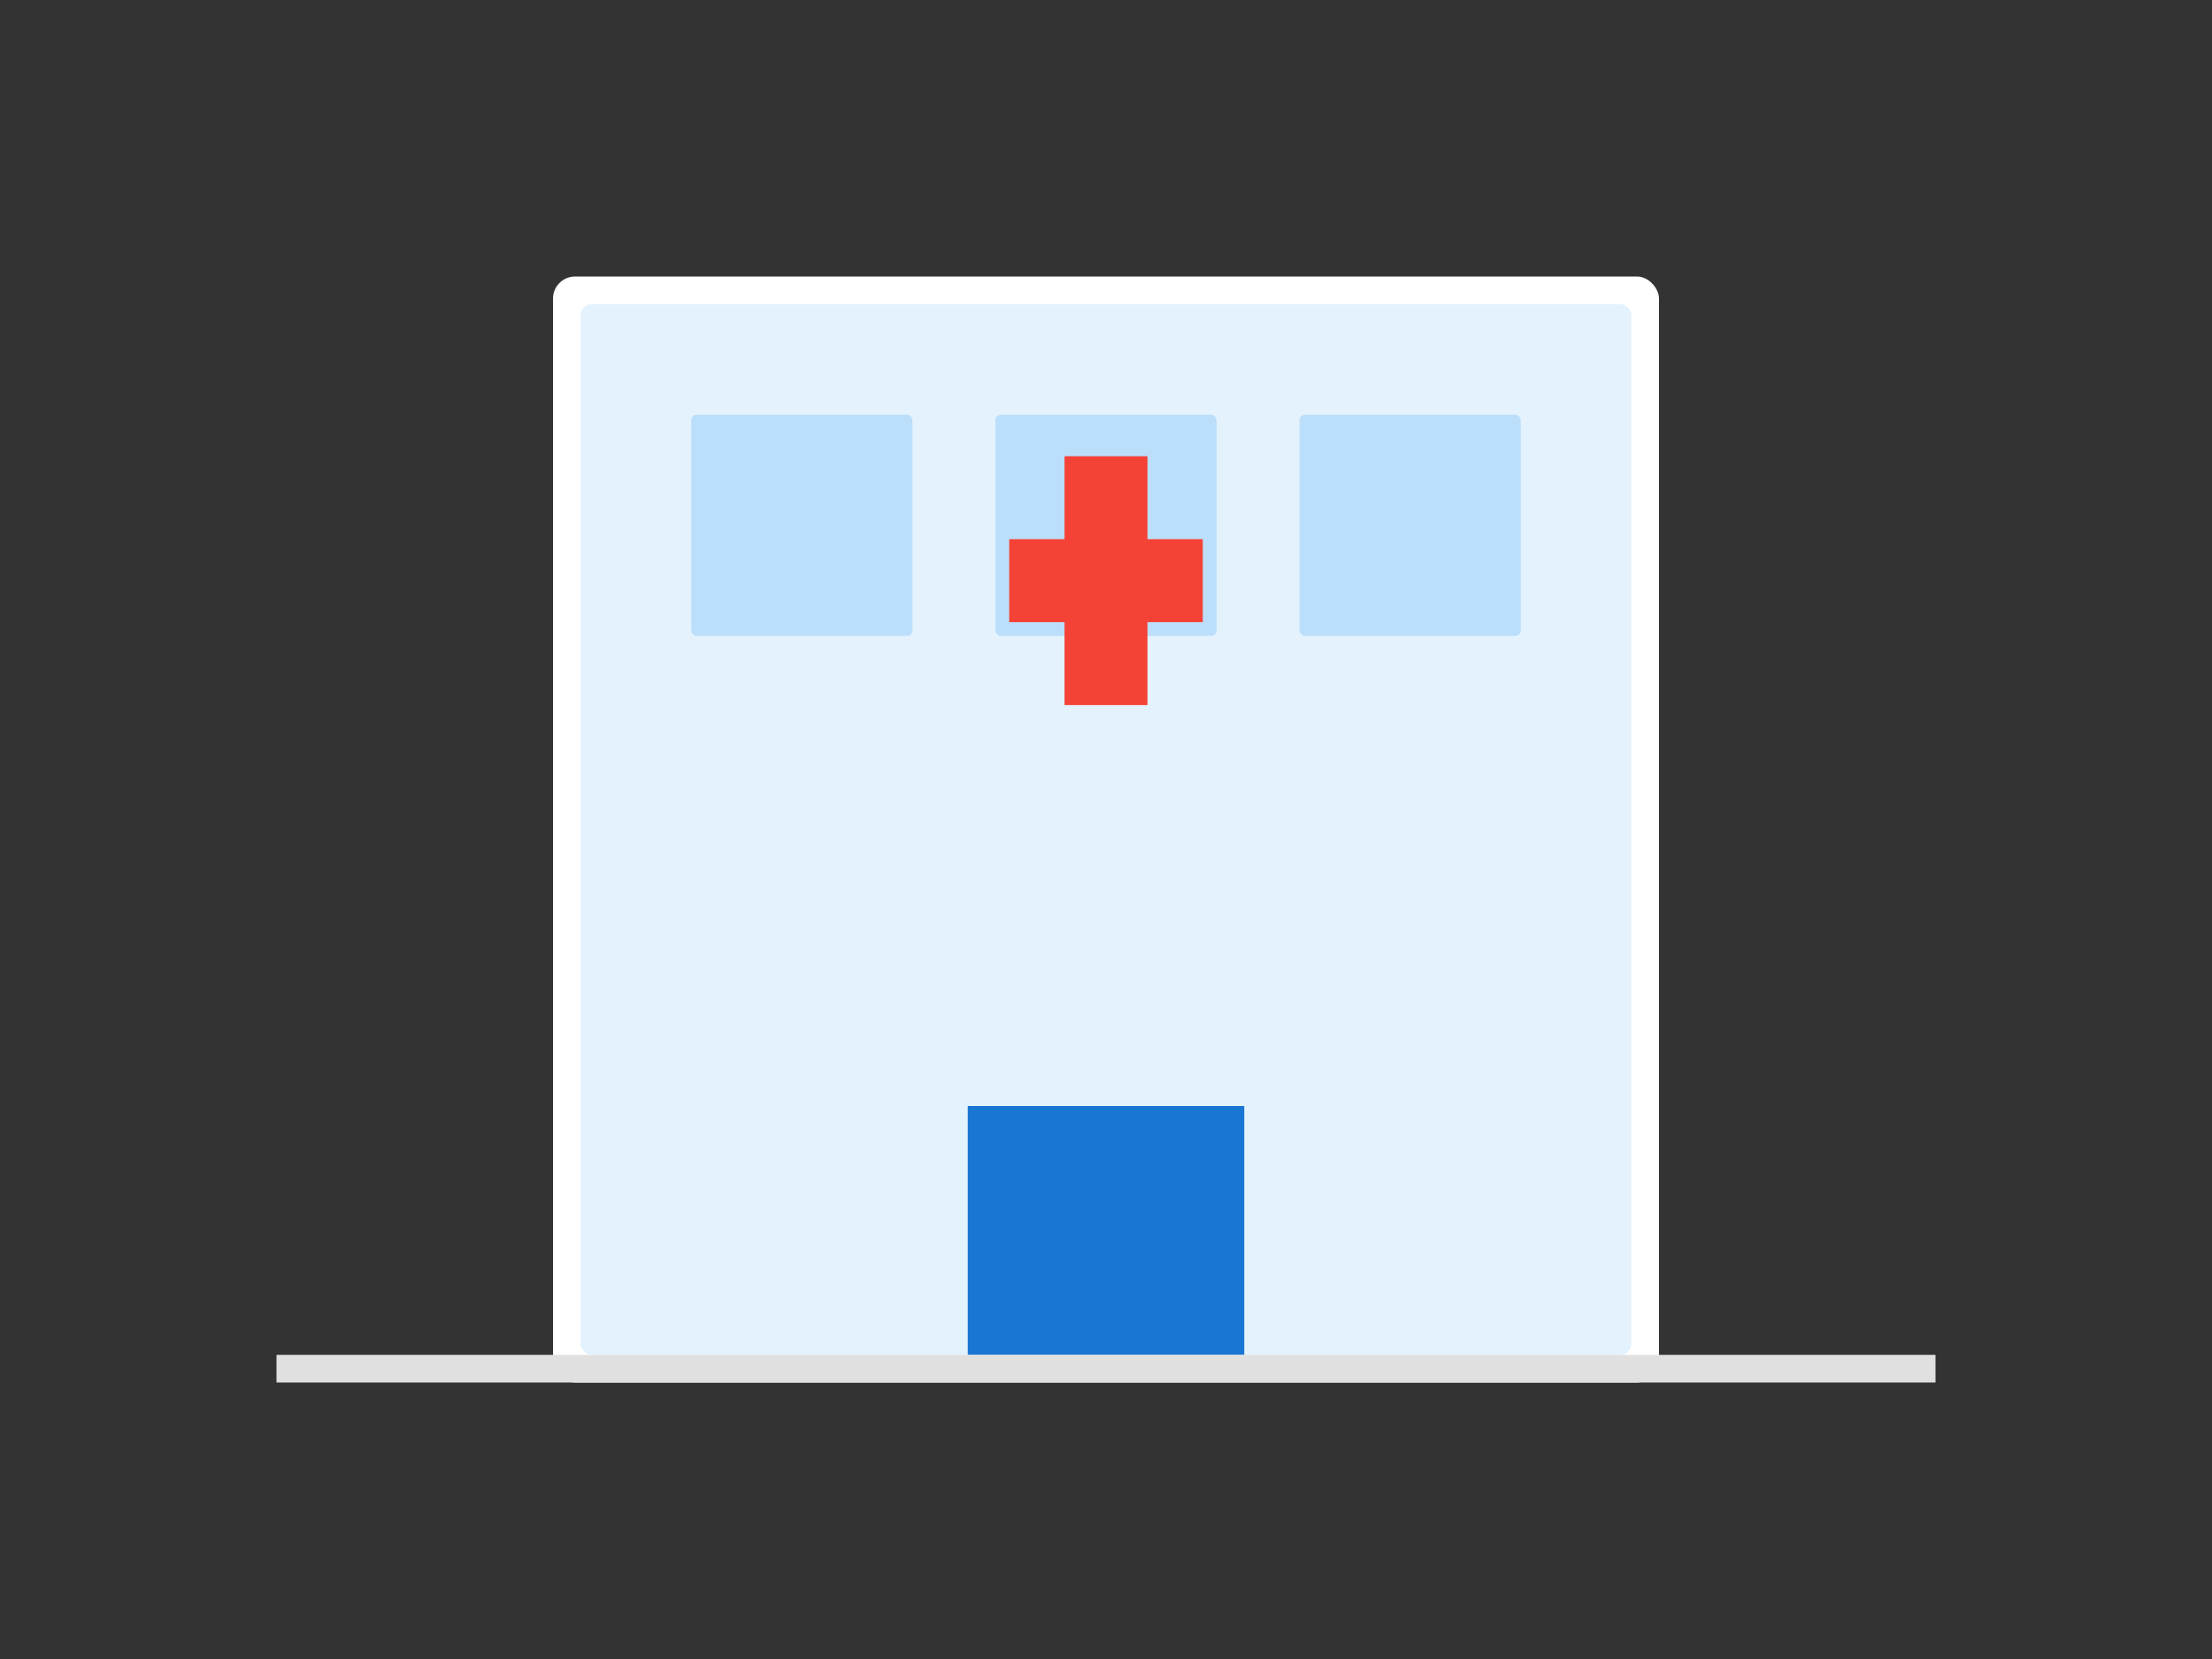
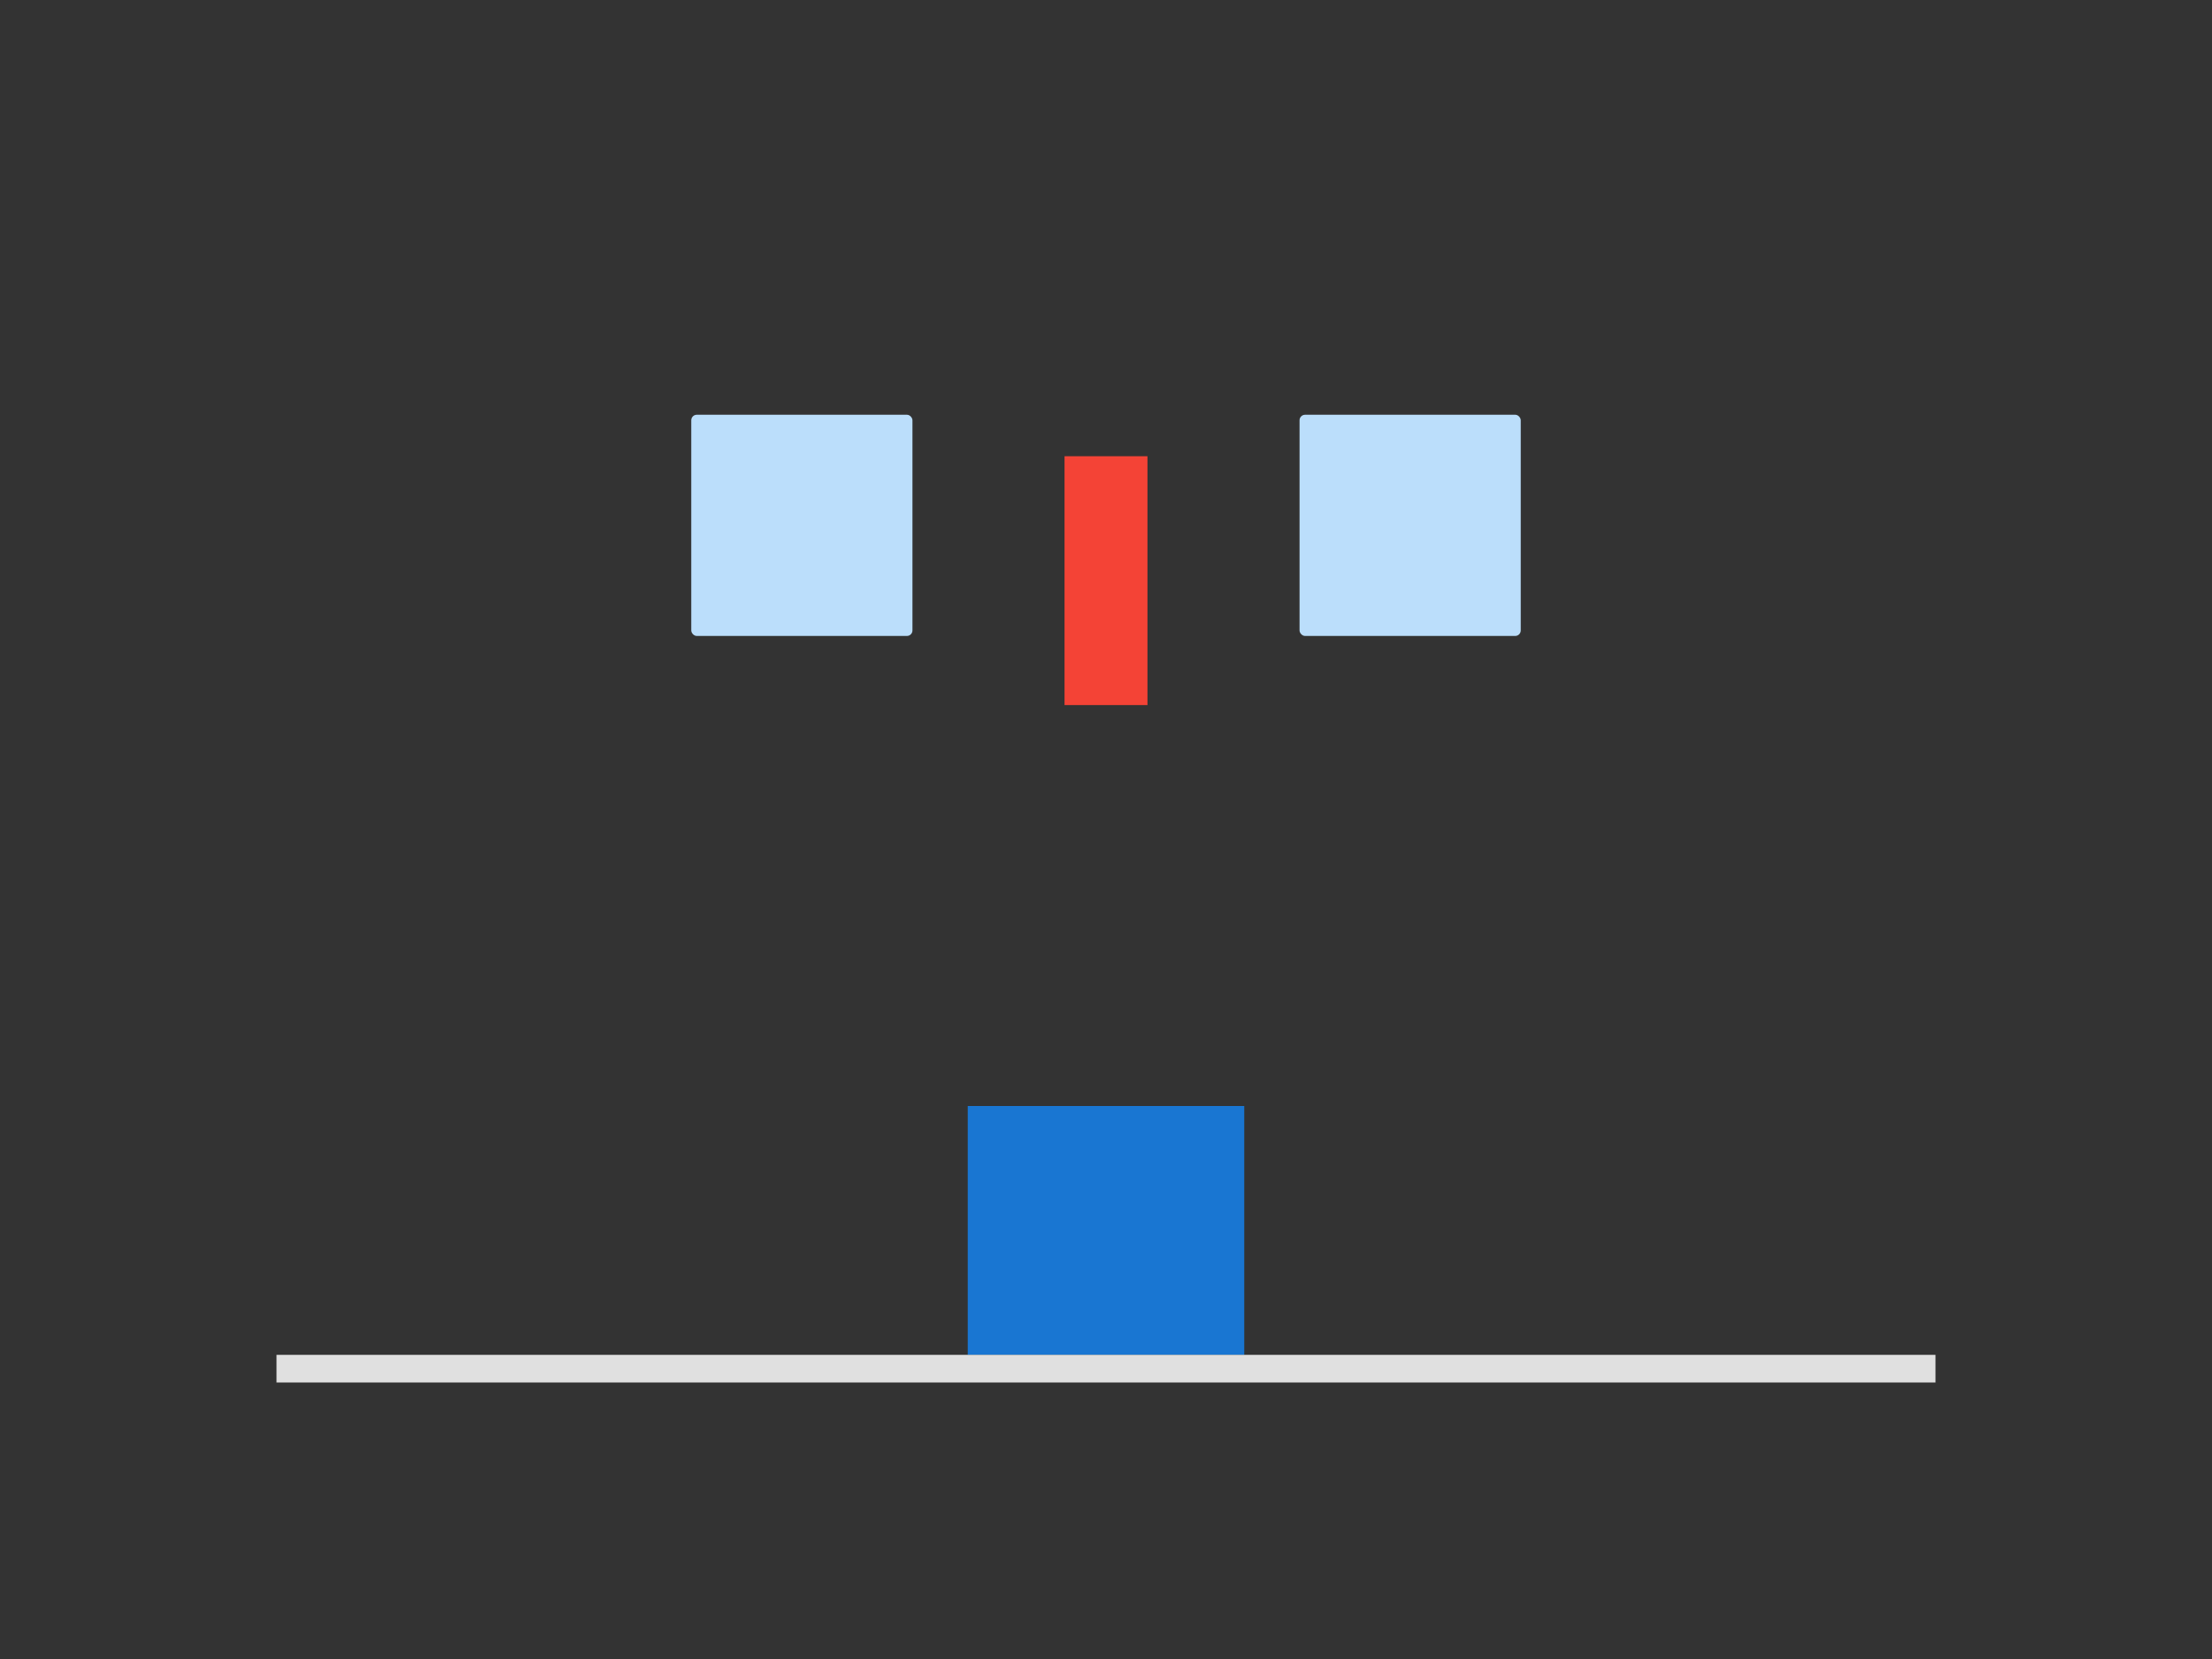
<svg xmlns="http://www.w3.org/2000/svg" width="800px" height="600px" viewBox="0 0 800 600" version="1.1">
  <rect x="0" y="0" width="800" height="600" fill="#333333" stroke="none" />
  <title>Healthcare Facility</title>
  <g stroke="none" stroke-width="1" fill="none" fill-rule="evenodd">
-     <rect fill="#FFFFFF" x="200" y="100" width="400" height="400" rx="8" />
-     <rect fill="#E3F2FD" x="210" y="110" width="380" height="380" rx="4" />
    <rect fill="#BBDEFB" x="250" y="150" width="80" height="80" rx="2" />
-     <rect fill="#BBDEFB" x="360" y="150" width="80" height="80" rx="2" />
    <rect fill="#BBDEFB" x="470" y="150" width="80" height="80" rx="2" />
    <rect fill="#1976D2" x="350" y="400" width="100" height="90" />
    <g transform="translate(365, 165)">
      <rect fill="#F44336" x="20" y="0" width="30" height="90" />
-       <rect fill="#F44336" x="0" y="30" width="70" height="30" />
    </g>
    <rect fill="#E0E0E0" x="100" y="490" width="600" height="10" />
  </g>
</svg>